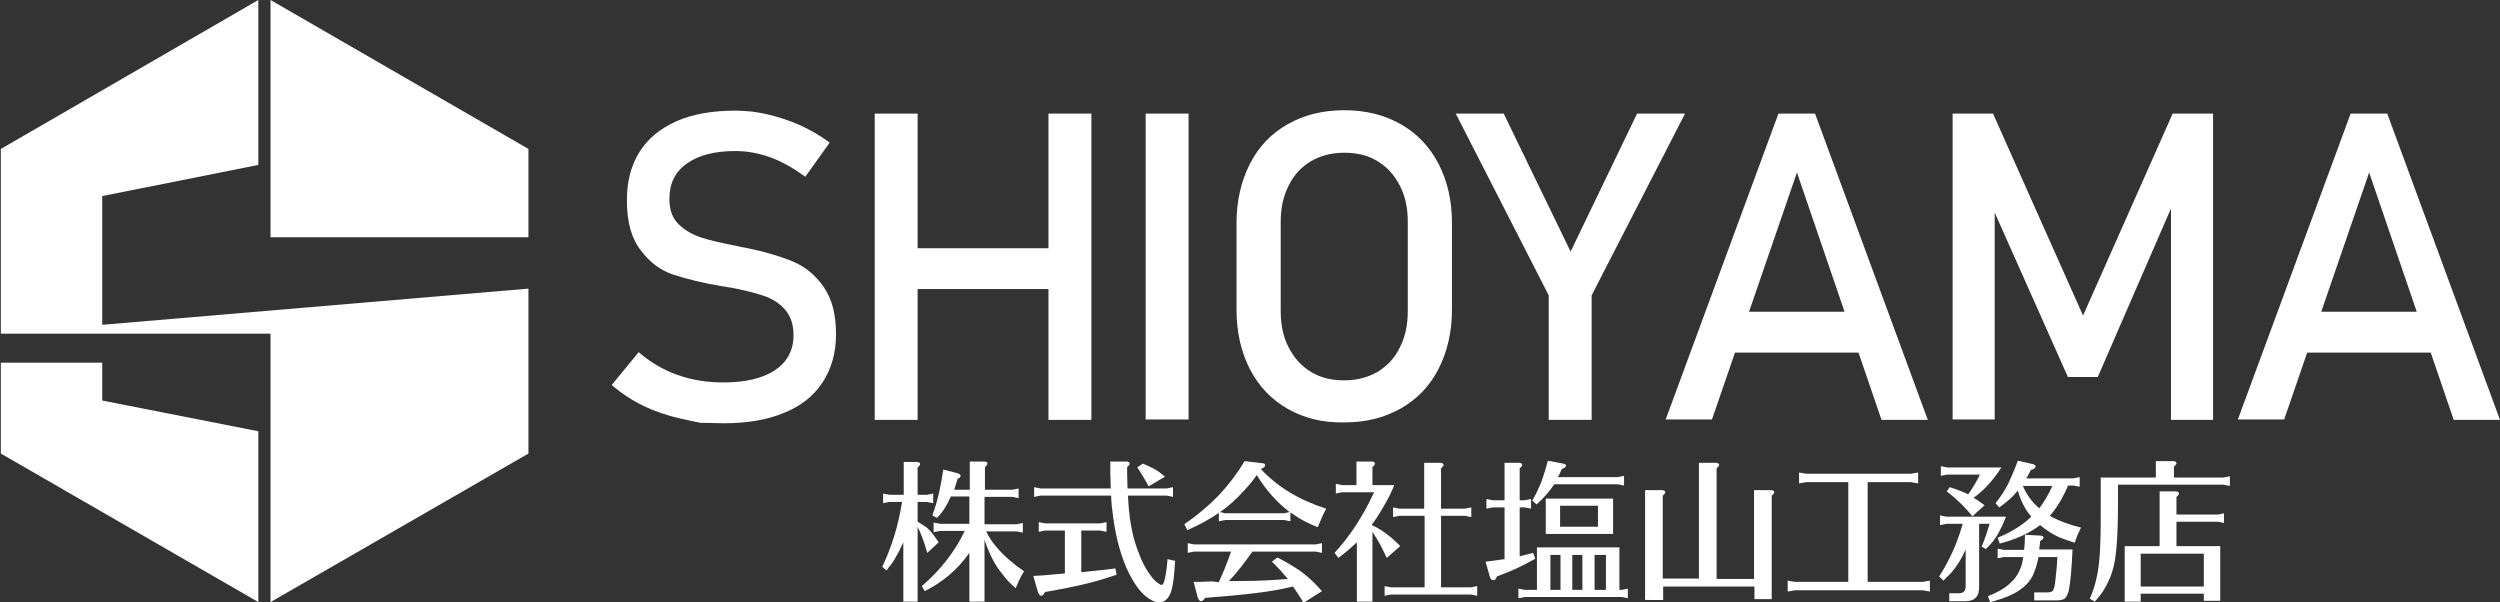
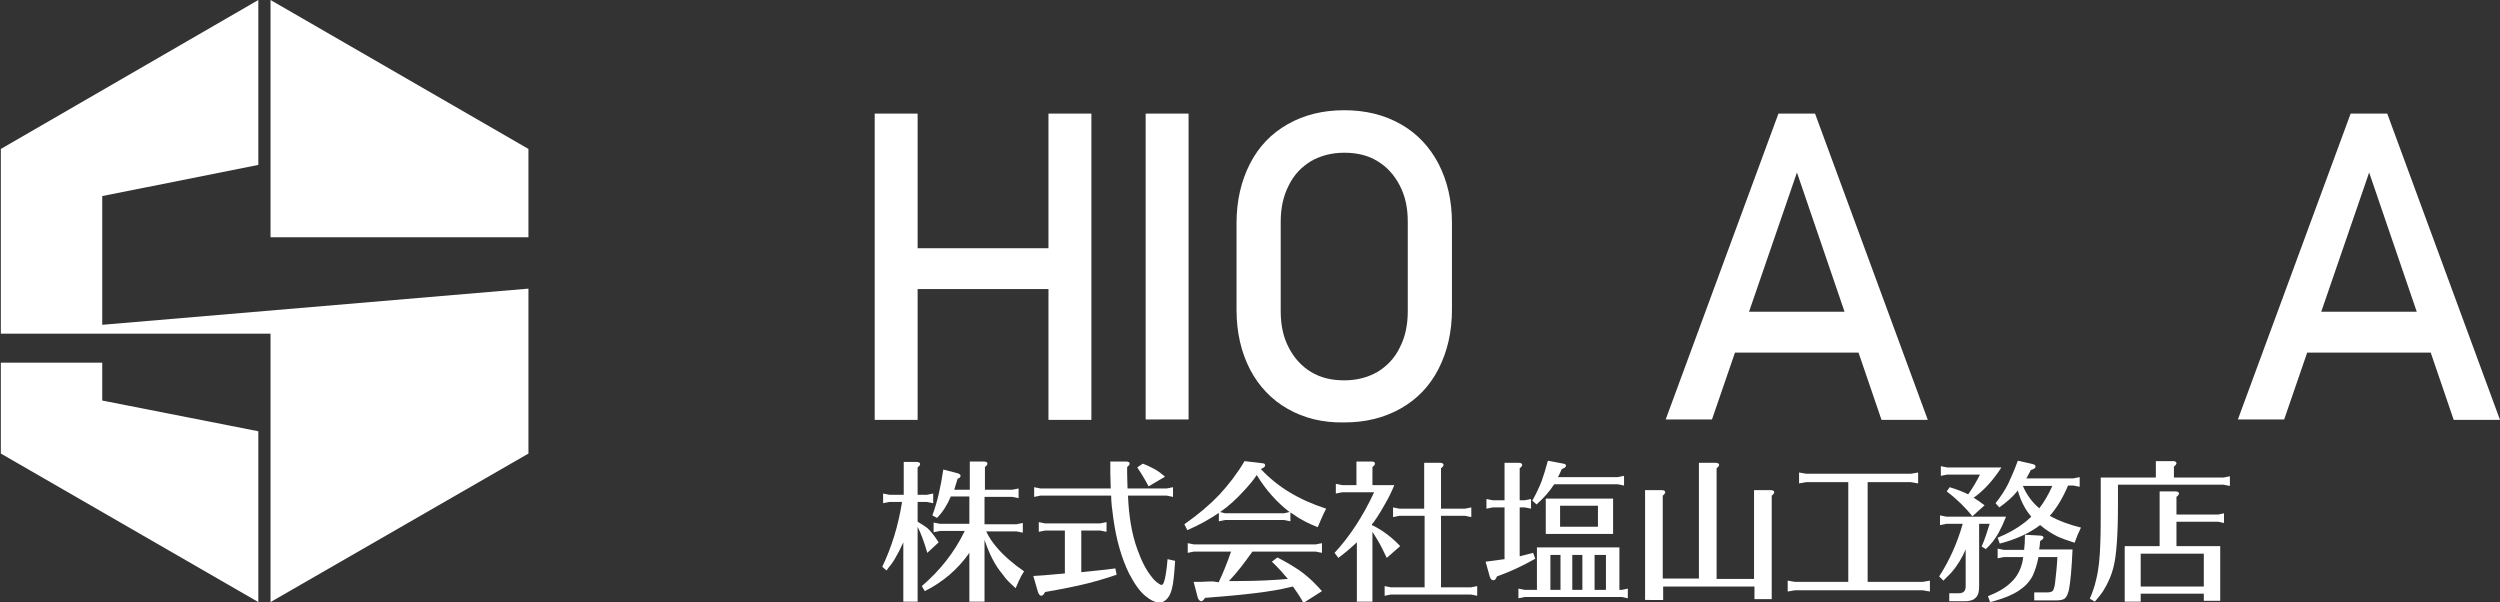
<svg xmlns="http://www.w3.org/2000/svg" version="1.1" id="レイヤー_1" x="0px" y="0px" viewBox="0 0 594.2 143.1" style="enable-background:new 0 0 594.2 143.1;" xml:space="preserve">
  <rect x="0" y="0" width="594.2" height="143.1" fill="#333333" stroke="none" />
  <style type="text/css">
	.st0{fill:#FFFFFF;}
</style>
  <g>
    <g>
      <path class="st0" d="M214.8,128.7c-0.4,0.9-0.8,1.6-1.1,2.3c-0.7,1.3-1.3,2.4-2,3.3c-0.2,0.2-0.5,0.6-1,1.3l-1-0.9    c2.2-4.6,3.8-9.7,4.7-15.4h-3l-1.5,0.3v-2.3l1.5,0.3h3.4v-7.8h3.1c0.5,0,0.8,0.2,0.8,0.5c0,0.2-0.2,0.5-0.6,0.8v6.5h2.2l1.5-0.3    v2.3l-1.5-0.3h-2.2v4.7c0.9,0.5,1.6,1,2.3,1.5c0.9,0.8,1.8,2,2.7,3.4l-2.7,2.5c-0.8-2.8-1.6-4.8-2.3-6.2V143h-3.4V128.7z     M234,128.3V143h-3.6v-11.6c-2.8,4-6.4,7-10.6,9.1l-0.7-1.2c4.2-3.6,7.7-7.9,10.2-13.1h-5.9l-1.5,0.3v-2.3l1.5,0.3h7v-6.5H226    c-0.9,2.1-2,3.8-3.3,5.1l-1.1-0.6c1.2-3.2,2-6.8,2.6-10.9l3.1,0.8c0.5,0.1,0.8,0.3,0.9,0.4c0.1,0.1,0.1,0.2,0.1,0.3    c0,0.3-0.2,0.5-0.7,0.7c-0.3,1-0.6,1.9-0.8,2.6h3.7v-6.7h3.4c0.5,0,0.8,0.2,0.8,0.5c0,0.2-0.2,0.5-0.6,0.8v5.4h6.5l1.5-0.3v2.3    l-1.5-0.3H234v6.5h7.6l1.5-0.3v2.3l-1.5-0.3h-7.2c0.6,1.3,1.4,2.5,2.5,3.8c1.7,2,3.9,3.9,6.5,5.7c-0.6,0.9-0.9,1.5-1,1.8    c-0.2,0.3-0.5,1.1-1,2.2c-0.8-0.7-1.4-1.3-1.8-1.7c-0.4-0.4-0.9-1-1.3-1.6C236.5,134.4,235.1,131.6,234,128.3z" />
      <path class="st0" d="M257,126.2v9.8c4-0.4,6.7-0.7,8.1-0.9l0.3,1.5c-2.9,1-6,1.9-9.2,2.6c-2.2,0.5-4.8,1-7.8,1.5    c-0.3,0.6-0.6,0.9-0.9,0.9c-0.3,0-0.6-0.3-0.8-0.9l-1.1-3.8c1.6-0.1,3.3-0.2,5.2-0.4l2.3-0.2v-10.2h-4.7l-1.5,0.3v-2.3l1.5,0.3    h13.1l1.5-0.3v2.3l-1.5-0.3H257z M268,116.1h9.3l1.5-0.3v2.3l-1.5-0.3h-9.2c0.2,4.9,0.9,9.1,2.2,12.7c1,2.8,2.1,5,3.5,6.7    c0.5,0.7,1.2,1.3,1.9,1.7c0.1,0.1,0.3,0.1,0.4,0.1c0.2,0,0.3-0.1,0.4-0.3c0.3-0.6,0.5-1.6,0.7-3c0.1-0.6,0.2-1.5,0.3-2.8l1.8,0.4    c-0.2,3.1-0.4,5.4-0.8,6.8c-0.3,1.1-0.7,1.9-1.4,2.5c-0.5,0.4-0.9,0.6-1.5,0.6c-1,0-2.1-0.5-3.3-1.5c-1.4-1.1-2.7-3-4-5.5    c-1.7-3.5-3-7.9-3.7-13.1c-0.3-2.1-0.5-3.9-0.5-5.3h-16.8l-1.5,0.3v-2.3l1.5,0.3H264c0-1.3-0.1-2.5-0.1-3.7v-2.7h3.8    c0.5,0,0.8,0.2,0.8,0.5c0,0.2-0.2,0.5-0.6,0.8v1.5C267.9,114.1,268,115.3,268,116.1z M270.3,111.1l1.3-0.9c1.1,0.4,2.1,0.9,3,1.4    c0.7,0.4,1.5,1,2.3,1.7l-3.9,2.3C272.1,113.9,271.2,112.4,270.3,111.1z" />
      <path class="st0" d="M299.7,111.5c3.9,4.2,9,7.3,15.5,9.4c-0.8,1.5-1.4,3-2,4.4c-1.8-0.7-3.4-1.5-4.7-2.3    c-0.7-0.5-1.3-0.9-1.8-1.2v2.1l-1.5-0.3h-14l-1.5,0.3v-2c-2.2,1.5-4.7,2.9-7.5,4.1l-0.7-1.4c3.3-2.3,6-4.6,8.3-7    c2.3-2.5,4.3-5.1,6-8l4.2,0.5c0.5,0,0.7,0.2,0.7,0.5c0,0.3-0.3,0.6-0.9,0.8L299.7,111.5z M292.1,138.1l2.2,0    c4.5,0,8.4-0.2,11.8-0.5c-1.1-1.3-2.3-2.7-3.8-4.1l1.3-1c2,1,3.8,2.1,5.3,3.1c1.5,1.1,2.8,2.2,3.9,3.4c0.2,0.2,0.7,0.7,1.4,1.5    l-4.4,2.8c-0.8-1.5-1.7-2.8-2.5-3.9l-0.9,0.2c-3.9,1-10.6,1.8-20,2.5c-0.3,0.5-0.6,0.8-0.9,0.8c-0.3,0-0.6-0.3-0.8-0.8l-1-3.8    c0.3,0,0.6,0,0.7,0c0.3,0,0.6,0,0.9,0c1.5-0.1,2.5-0.1,3-0.1c0.2,0,0.6,0.1,1.4,0.2l0-0.1c0.9-1.9,1.9-4.3,2.9-7.2h-8.8l-1.5,0.3    v-2.3l1.5,0.3h28.9l1.5-0.3v2.3l-1.5-0.3h-15l-0.1,0.1C295.9,133.6,294.1,136,292.1,138.1z M298.7,112.9c-0.7,1.1-1.7,2.3-3,3.7    c-1.9,2.1-3.8,3.8-5.7,5.1l1.2,0.3h14l1.3-0.3C303.5,119.4,300.9,116.5,298.7,112.9z" />
      <path class="st0" d="M326.3,124.9c2.4,1.2,4.5,2.8,6.5,4.9l-3.2,2.8c-0.6-1.2-1.2-2.6-2.1-4.1c-0.5-0.9-1-1.6-1.3-2.1V143h-3.7    v-14.1c-1.4,1.3-2.9,2.6-4.4,3.7l-0.9-1.2c3.7-4,6.8-8.8,9.4-14.4h-7.6l-1.5,0.3v-2.3l1.5,0.3h3.4v-5.6h3.6c0.6,0,0.8,0.2,0.8,0.5    c0,0.2-0.2,0.5-0.6,0.8v4.3h5.2c-0.7,1.7-1.4,3.1-2.1,4.3c-1.5,2.7-2.6,4.3-3.2,5V124.9z M338.5,122.6h-5.9l-1.5,0.3v-2.3l1.5,0.3    h5.9V110h3.8c0.5,0,0.8,0.2,0.8,0.5c0,0.2-0.2,0.5-0.6,0.8v9.6h5.7l1.5-0.3v2.3l-1.5-0.3h-5.7v17h7.1l1.5-0.3v2.3l-1.5-0.3h-19    l-1.5,0.3v-2.3l1.5,0.3h8V122.6z" />
      <path class="st0" d="M361.3,132.2c0.8-0.2,1.9-0.5,3.1-0.8l0.5,1.4c-3,1.7-6,3.1-9.1,4.2c-0.2,0.4-0.3,0.7-0.5,0.8    c-0.1,0.1-0.3,0.1-0.4,0.1c-0.4,0-0.6-0.3-0.8-0.8l-1-3.6c1.6-0.2,3.1-0.4,4.5-0.6v-12.3h-2.8l-1.5,0.3v-2.3l1.5,0.3h2.8V110h3.4    c0.5,0,0.8,0.2,0.8,0.5c0,0.2-0.2,0.5-0.6,0.8v7.6h1.2l1.5-0.3v2.3l-1.5-0.3h-1.2V132.2z M384.9,140.2h0.6l1.4-0.3v2.3l-1.4-0.3    h-23.1l-1.5,0.3v-2.3l1.5,0.3h2.9v-10.1h19.6V140.2z M369.4,115.1c-1.1,1.7-2.5,3.3-4.2,4.8l-1-0.9c0.9-1.6,1.6-3.1,2.2-4.6    c0.5-1.4,1-3,1.5-4.9l3.7,0.7c0.4,0.1,0.6,0.2,0.6,0.5c0,0.3-0.3,0.5-1,0.8c-0.3,0.7-0.6,1.3-0.9,1.9h14.2l1.5-0.3v2.3l-1.5-0.3    H369.4z M367.4,126.9v-8.4h16v8.4H367.4z M370.9,131.9h-2.4v8.3h2.4V131.9z M370.8,125.2h9v-5h-9V125.2z M376.1,131.9h-2.4v8.3    h2.4V131.9z M381.7,140.2v-8.3H379v8.3H381.7z" />
      <path class="st0" d="M395.1,137.5h8.7v-27.5h4c0.5,0,0.8,0.2,0.8,0.5c0,0.2-0.2,0.5-0.6,0.8v26.3h8.9v-21.1h4    c0.5,0,0.8,0.2,0.8,0.5c0,0.2-0.2,0.5-0.6,0.8v24.6h-4.1v-3h-21.7v3.2H391v-26.1h4c0.5,0,0.8,0.2,0.8,0.5c0,0.2-0.2,0.5-0.6,0.8    V137.5z" />
      <path class="st0" d="M443.9,114.6v23.7H457l1.7-0.3v2.6l-1.7-0.3h-30.4l-1.7,0.3V138l1.7,0.3h12.7v-23.7h-10l-1.7,0.3v-2.6    l1.7,0.3h24.9l1.7-0.3v2.6l-1.7-0.3H443.9z" />
      <path class="st0" d="M466.5,124.5h-3.9l-1.5,0.3v-2.3l1.5,0.3h14.2c-0.6,1.5-1.2,2.8-1.8,3.9c-0.8,1.4-1.8,2.7-3,3.8l-1-0.6    c0.7-1.6,1.3-3.4,1.9-5.4h-2.5v14.9c0,1.1-0.2,1.9-0.5,2.3c-0.2,0.3-0.5,0.5-0.7,0.7c-0.5,0.3-1.2,0.5-2.2,0.5h-3.7V141h2.3    c0.6,0,1-0.2,1.2-0.4c0.2-0.2,0.4-0.6,0.4-1.2v-8.8c-0.2,0.4-0.4,0.8-0.6,1.3c-1.1,2.1-2.3,3.8-3.6,5c-0.2,0.2-0.5,0.5-1.1,1.1    l-1-1C463.3,133.3,465.2,129.1,466.5,124.5z M467.8,117.5c1.2-1.7,2.1-3.3,2.8-4.7h-7.8l-1.5,0.3v-2.3l1.5,0.3h12.9    c-2,3.1-4.2,5.5-6.6,7.2c0.8,0.5,1.7,1.1,2.6,1.8l-2.9,2.6c-1.6-2-3.6-4-6.1-5.9l0.7-1C465.1,116.3,466.6,116.9,467.8,117.5z     M480.9,132.4h-4.6l-1.5,0.3v-2.3l1.5,0.3h4.8c0.1-1,0.2-2.2,0.2-3.6l3.6,0.2c0.5,0,0.8,0.2,0.8,0.5c0,0.2-0.3,0.5-0.8,0.8    c-0.1,0.9-0.1,1.4-0.2,1.7c0,0.1,0,0.2,0,0.3h7.9c-0.2,4.6-0.5,7.9-0.9,9.8c-0.2,0.7-0.4,1.2-0.7,1.6c-0.4,0.5-1.1,0.7-2.2,0.7    h-5.3v-1.9h3.2c0.7,0,1.1-0.2,1.3-0.5c0.2-0.4,0.4-1.1,0.5-2.2c0.2-1.7,0.4-3.6,0.5-5.7h-4.5c-0.3,1.7-0.8,3.2-1.4,4.5    c-0.8,1.5-1.9,2.6-3.3,3.5c-1.5,1-3.3,1.7-5.3,2.3c-0.4,0.1-0.9,0.3-1.5,0.4l-0.5-1.4c2.3-0.9,4.2-2,5.5-3.3    c1.4-1.3,2.4-3.1,2.8-5.4C480.8,132.7,480.8,132.6,480.9,132.4z M491.5,115.5c-1.3,3-2.7,5.3-4.3,7.1c2.1,1.2,4.6,2.1,7.4,2.8    c-0.6,1.2-1.1,2.4-1.5,3.6c-1.6-0.5-3-1-4.1-1.5c-1.4-0.7-2.8-1.6-4.1-2.7c-2.5,1.9-5.7,3.4-9.6,4.4l-0.5-1.4    c2.5-1,4.6-2.2,6.4-3.6c0.5-0.4,1-0.8,1.6-1.4c-1.4-1.6-2.5-3.7-3.2-6.2c-1.2,1.5-2.7,2.8-4.4,4l-0.9-1c1.2-1.5,2.2-3,3-4.6    c0.7-1.5,1.5-3.3,2.3-5.5l3.5,0.8c0.5,0.1,0.7,0.3,0.7,0.6c0,0.4-0.4,0.6-1.1,0.8c-0.5,0.9-0.8,1.6-1.1,2h11.2l1.5-0.3v2.3    l-1.5-0.3H491.5z M487.8,115.5h-7c0.9,2.1,2.2,3.9,3.9,5.3C485.8,119.4,486.8,117.7,487.8,115.5z" />
      <path class="st0" d="M516.9,113.5h11.6l1.5-0.3v2.3l-1.5-0.3h-25.1v4.9c0,7.2-0.4,12-1,14.4c-0.5,2.2-1.4,4.2-2.6,6.1    c-0.5,0.7-1.1,1.5-1.9,2.4l-1.2-0.7c0.7-1.6,1.2-3.1,1.5-4.5c0.6-2.3,0.9-5.2,1-8.7c0.1-2.4,0.1-5.4,0.1-9v-6.6h13.1v-3.9h4.1    c0.5,0,0.8,0.2,0.8,0.5c0,0.2-0.2,0.5-0.6,0.8V113.5z M513.3,129.8v-13h3.8c0.5,0,0.8,0.2,0.8,0.5c0,0.2-0.2,0.5-0.6,0.8v4.2h9.9    l1.4-0.3v2.3l-1.4-0.3h-9.9v5.8h10.4v13h-3.9v-1.7h-15v1.9H505v-13.2H513.3z M508.8,139.4h15v-7.8h-15V139.4z" />
    </g>
    <g>
-       <path class="st0" d="M166.5,100.5c0,0-1.6-0.3-4.7-1c-3.1-0.7-6.1-1.7-8.8-3c-2.7-1.3-5.3-3-7.6-5l6.4-7.8    c2.8,2.4,5.8,4.2,9.2,5.4c3.3,1.2,7,1.8,10.9,1.8c5.3,0,9.4-1,12.3-2.9c2.9-2,4.4-4.7,4.4-8.3v-0.1c0-2.5-0.7-4.5-2-6    c-1.3-1.5-3-2.6-5.1-3.3c-2.1-0.7-4.8-1.4-8.1-2c-0.1,0-0.2,0-0.3,0c-0.1,0-0.2,0-0.3-0.1l-0.8-0.1c-4.9-0.8-8.8-1.8-11.9-2.8    c-3.1-1-5.7-3-7.8-5.8c-2.2-2.8-3.3-6.7-3.3-11.9v0c0-4.5,1-8.3,3-11.5c2-3.2,5-5.6,8.8-7.3c3.9-1.7,8.5-2.5,14-2.5    c2.6,0,5.2,0.3,7.7,0.9c2.5,0.6,5,1.4,7.5,2.5c2.5,1.1,4.9,2.5,7.2,4.2l-5.8,8.1c-2.8-2-5.5-3.6-8.3-4.6c-2.8-1-5.5-1.5-8.3-1.5    c-5,0-8.8,1-11.6,3c-2.8,2-4.1,4.8-4.1,8.4v0c0,2.5,0.7,4.5,2.1,5.9c1.4,1.4,3.2,2.5,5.3,3.2c2.1,0.7,5.1,1.4,8.8,2.1    c0.1,0,0.3,0.1,0.4,0.1c0.1,0,0.2,0,0.4,0.1c0.2,0,0.4,0.1,0.6,0.1c0.2,0,0.4,0.1,0.6,0.1c4.4,0.9,8.1,2,11,3.2    c3,1.2,5.4,3.2,7.4,6c2,2.8,3,6.5,3,11.3v0.1c0,4.4-1.1,8.2-3.2,11.4c-2.1,3.2-5.1,5.6-9.1,7.2c-4,1.7-8.8,2.5-14.4,2.5    C168.2,100.5,166.5,100.5,166.5,100.5z" />
      <path class="st0" d="M207.9,27h10.2v72.8h-10.2V27z M214.2,59h40.4v9.7h-40.4V59z M249.2,27h10.2v72.8h-10.2V27z" />
      <path class="st0" d="M282.5,99.7h-10.2V27h10.2V99.7z" />
      <path class="st0" d="M306.1,97.2c-3.9-2.2-6.9-5.4-9-9.4c-2.1-4.1-3.2-8.8-3.2-14.1V53c0-5.3,1.1-10,3.2-14.1    c2.1-4.1,5.1-7.2,9-9.4c3.9-2.2,8.3-3.3,13.4-3.3c5.1,0,9.5,1.1,13.4,3.3c3.9,2.2,6.9,5.4,9,9.4c2.1,4.1,3.2,8.7,3.2,14.1v20.6    c0,5.3-1.1,10-3.2,14.1c-2.1,4.1-5.1,7.2-9,9.4c-3.9,2.2-8.3,3.3-13.4,3.3C314.4,100.5,310,99.4,306.1,97.2z M327.4,88.4    c2.3-1.4,4.1-3.3,5.3-5.8c1.3-2.5,1.9-5.4,1.9-8.6V52.7c0-3.3-0.6-6.1-1.9-8.6c-1.3-2.5-3-4.4-5.3-5.8c-2.3-1.4-4.9-2-7.9-2    s-5.6,0.7-7.9,2c-2.3,1.4-4.1,3.3-5.3,5.8c-1.3,2.5-1.9,5.4-1.9,8.6V74c0,3.3,0.6,6.1,1.9,8.6c1.3,2.5,3,4.4,5.3,5.8    c2.3,1.4,4.9,2,7.9,2S325.1,89.7,327.4,88.4z" />
-       <path class="st0" d="M378.3,70.2v29.6h-10.2V70.2L346,27h11.4l15.9,32.8L389.1,27h11.4L378.3,70.2z" />
      <path class="st0" d="M422.7,27h8.7l26.8,72.8h-11L427.1,41l-20.2,58.7h-11L422.7,27z M408.3,74.1h38.3v9.7h-38.3V74.1z" />
-       <path class="st0" d="M516.4,27h9.6v72.8h-10V45.2l0.5,3.2l-17.9,41.2h-7.1l-17.9-40.2l0.5-4.2v54.5h-10V27h9.6l21.4,48L516.4,27z" />
      <path class="st0" d="M558.7,27h8.7l26.8,72.8h-11L563.1,41l-20.2,58.7h-11L558.7,27z M544.3,74.1h38.3v9.7h-38.3V74.1z" />
    </g>
    <g>
      <polygon class="st0" points="0.2,107.8 61.4,143.1 61.4,102.5 24.3,95.2 24.3,86.2 0.2,86.2   " />
      <polygon class="st0" points="64.3,0 64.3,56.4 125.6,56.4 125.6,35.4   " />
      <polygon class="st0" points="0,79.3 0.2,79.3 0.2,79.3   " />
      <polygon class="st0" points="24.3,77.2 24.3,46.6 61.4,39.2 61.4,0 0.2,35.4 0.2,79.3 0.2,79.3 64.3,79.3 64.3,143.1 125.6,107.8     125.6,68.6   " />
    </g>
  </g>
</svg>